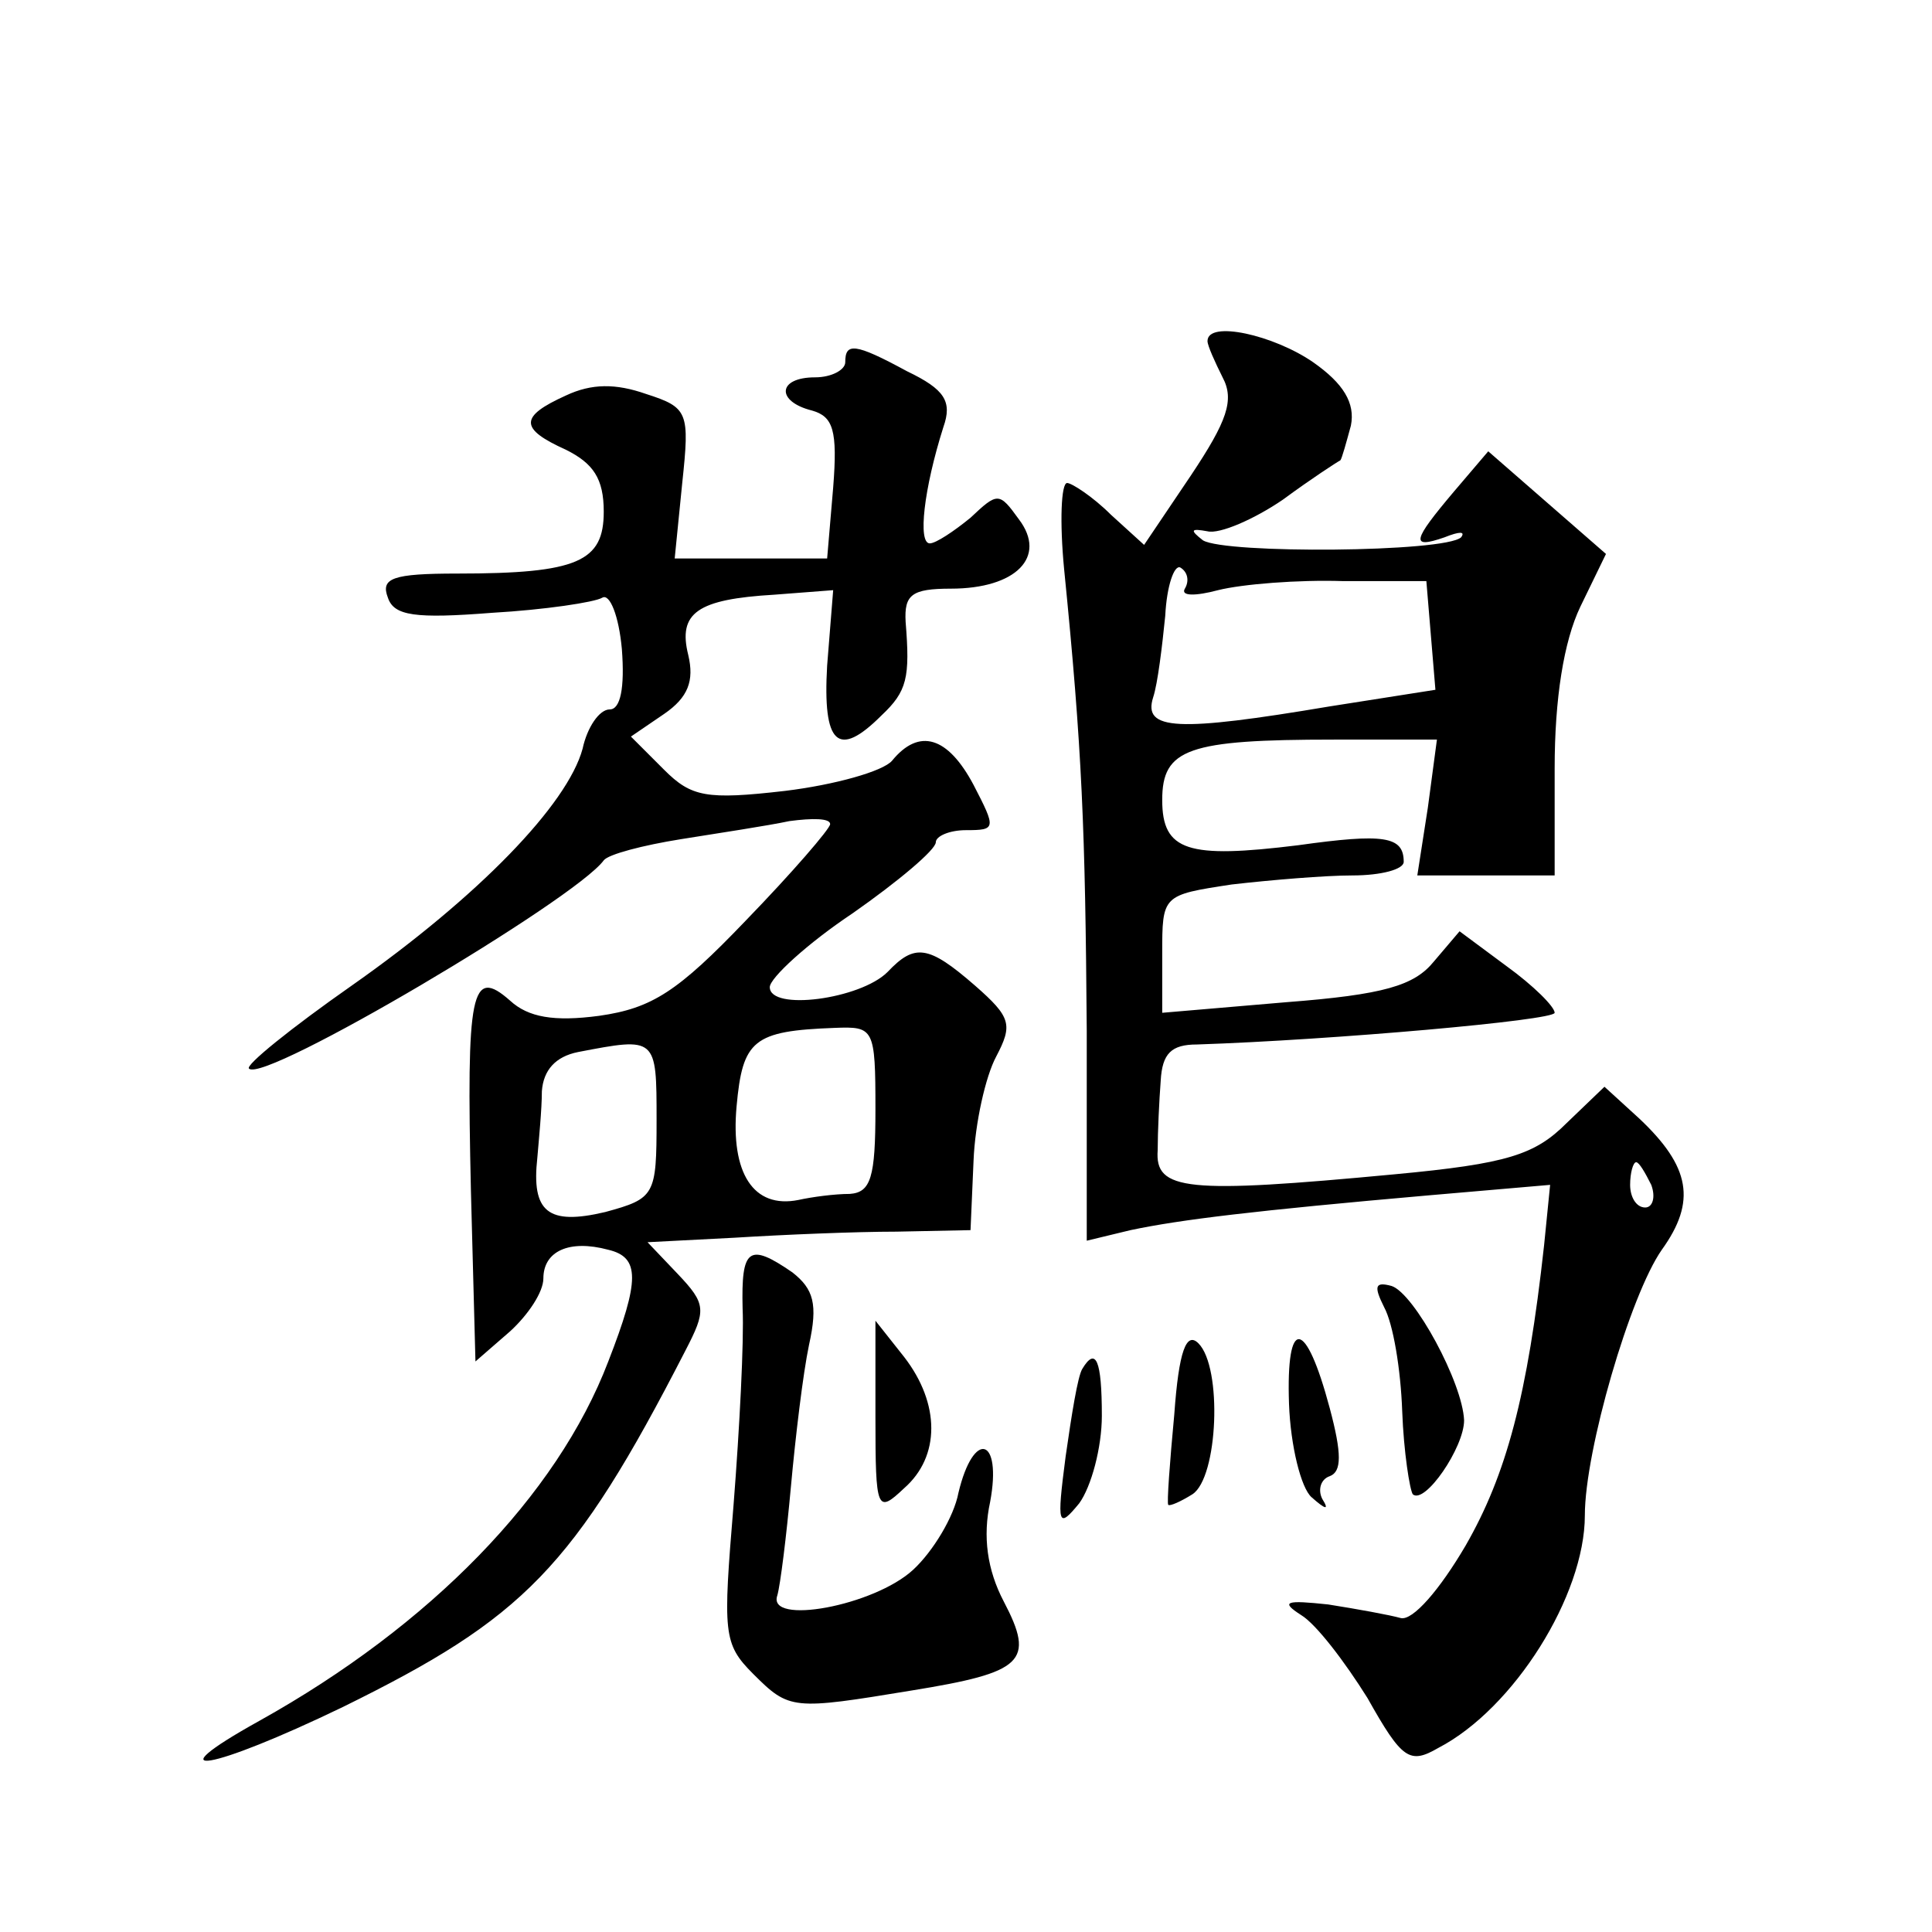
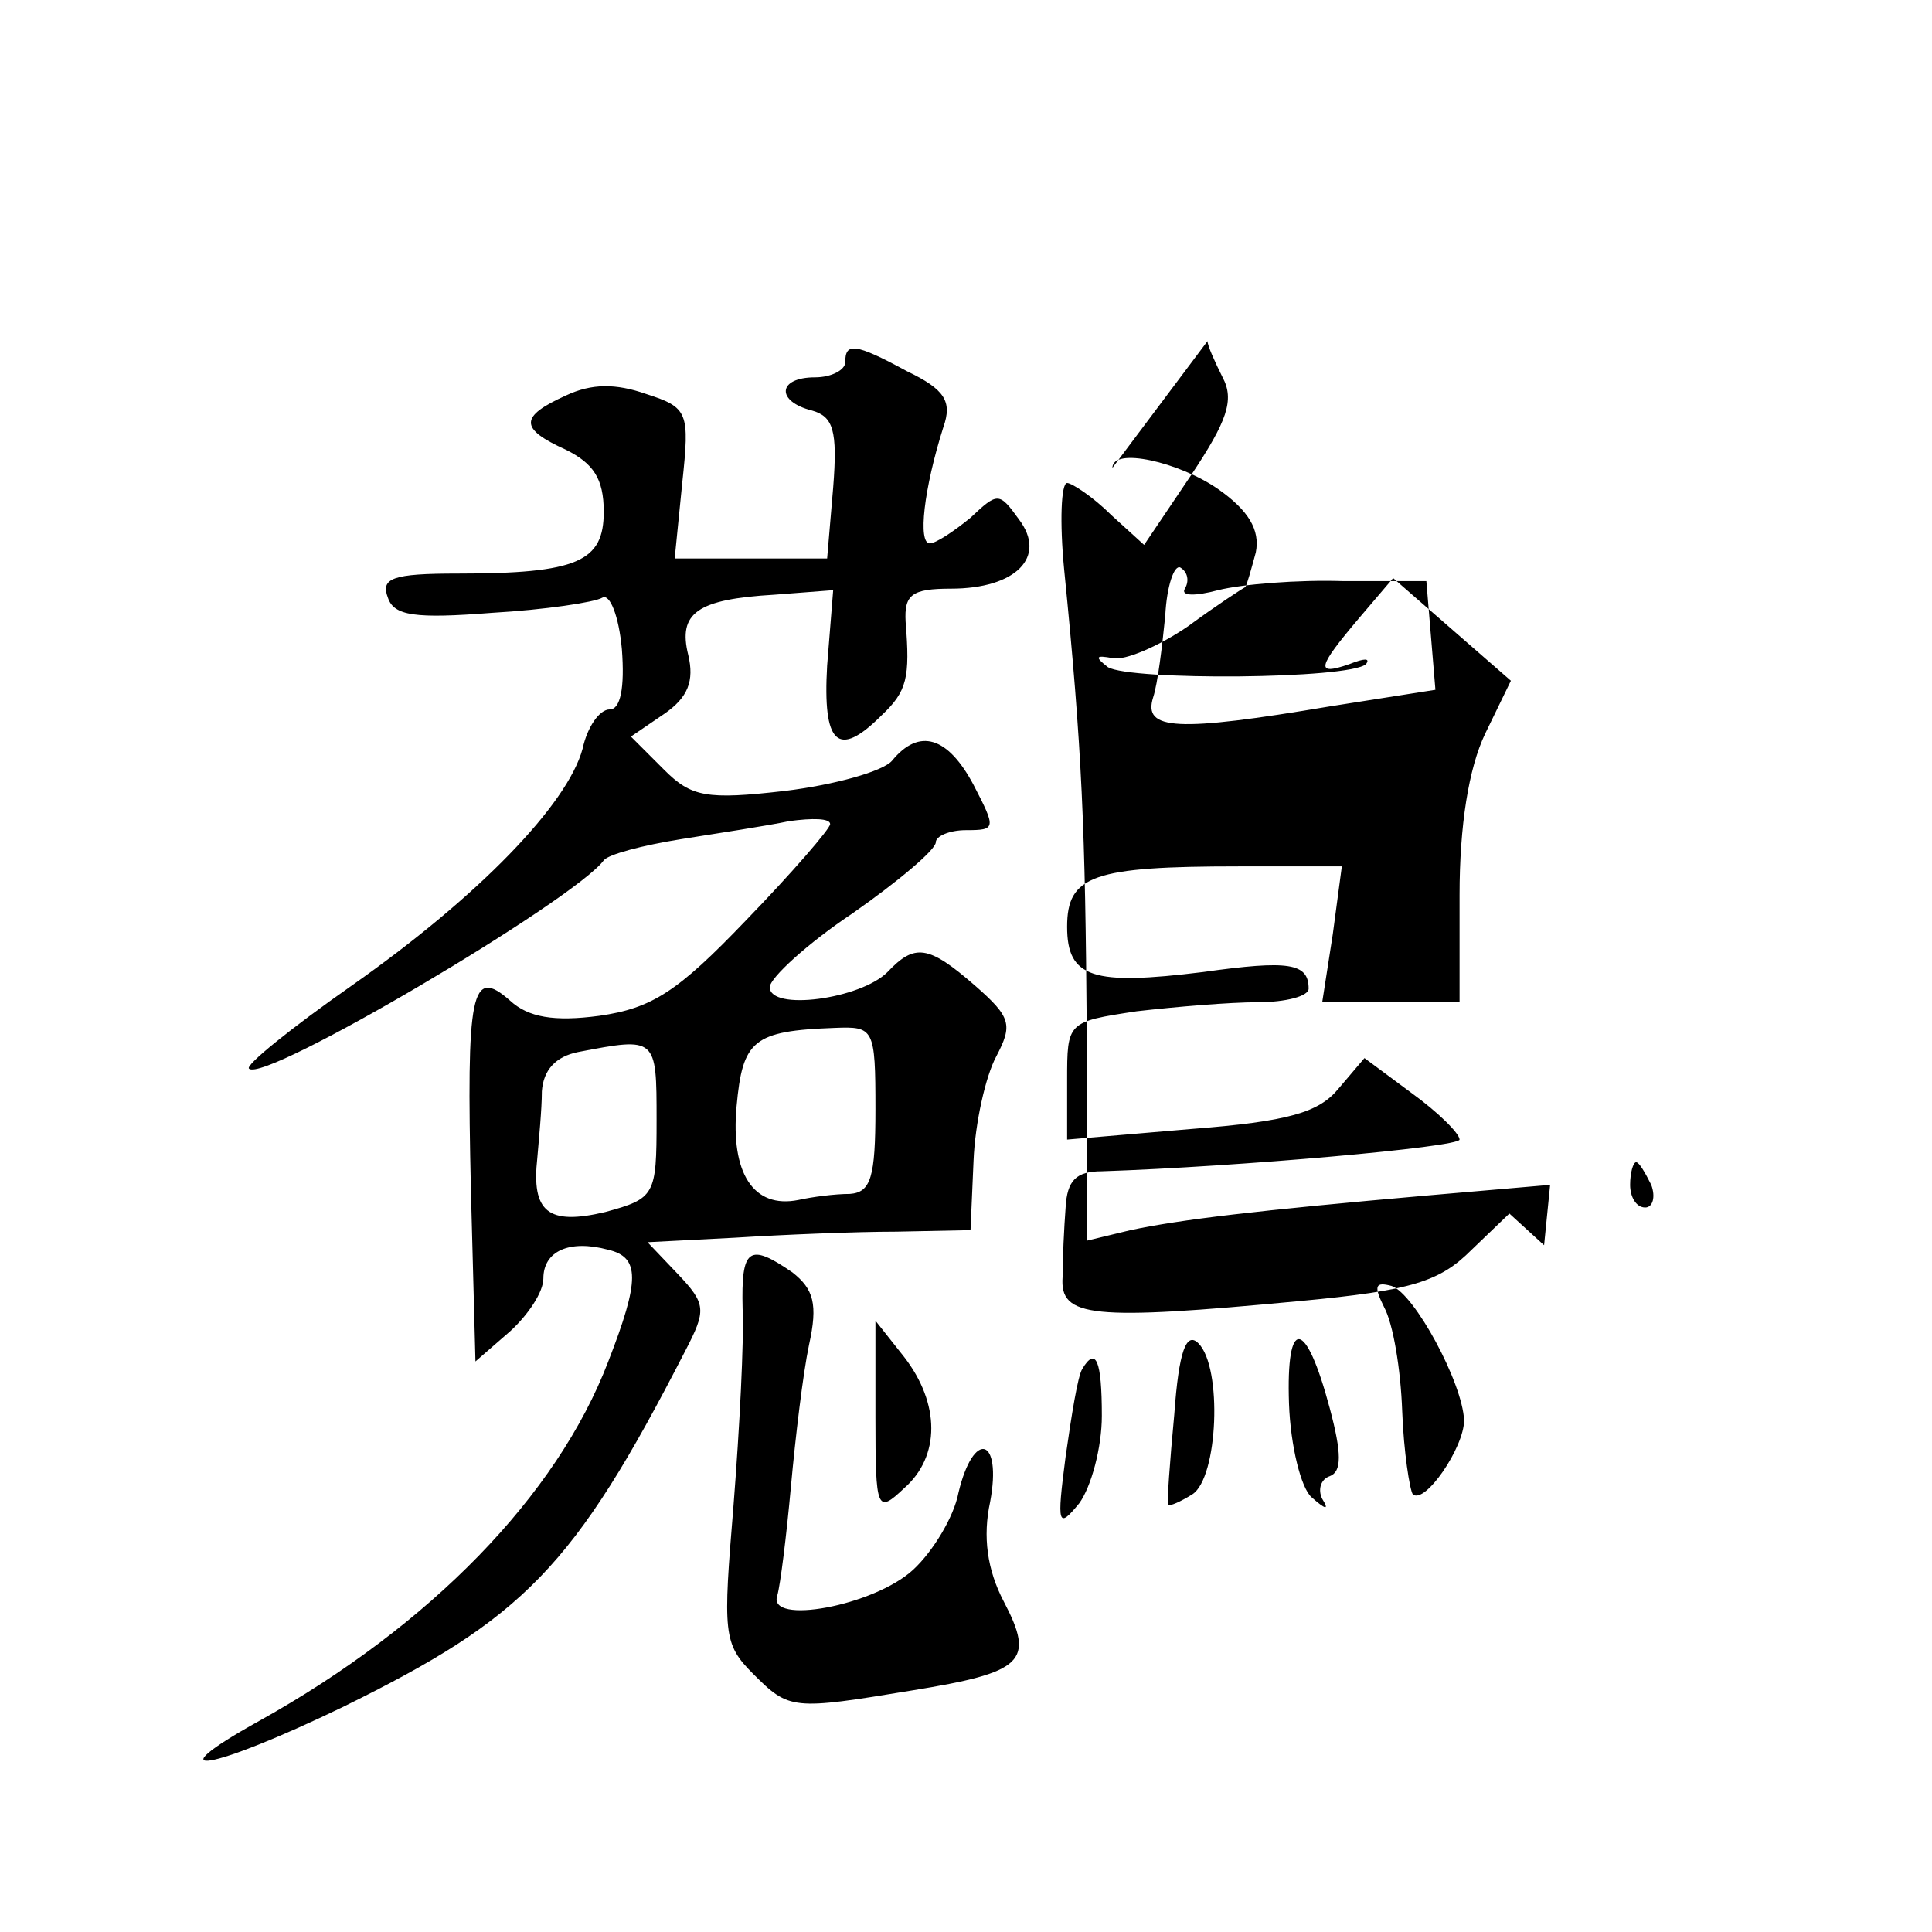
<svg xmlns="http://www.w3.org/2000/svg" version="1.0" width="128pt" height="128pt" viewBox="0 0 128 128" preserveAspectRatio="xMidYMid meet">
  <g transform="translate(0,128) scale(0.1,-0.1)" fill="#0" stroke="none">
-     <path d="M800 1054 c0 -3 5 -14 10 -24 8 -15 3 -29 -21 -65 l-31 -46 -22 20 c-12 12 -26 21 -29 21 -4 0 -5 -26 -2 -57 12 -120 14 -172 15 -306 l0 -139 29 7 c33 7 83 13 197 23 l81 7 -4 -40 c-11 -100 -25 -152 -52 -199 -17 -29 -35 -50 -43 -48 -7 2 -29 6 -48 9 -28 3 -32 2 -18 -7 10 -6 29 -31 44 -55 23 -41 28 -44 47 -33 50 26 97 101 97 154 0 43 30 146 51 176 23 32 19 55 -15 87 l-23 21 -25 -24 c-21 -21 -39 -27 -114 -34 -138 -13 -159 -11 -157 16 0 12 1 33 2 46 1 18 7 24 24 24 90 3 237 16 237 21 0 4 -14 18 -32 31 l-31 23 -17 -20 c-13 -16 -33 -22 -98 -27 l-82 -7 0 39 c0 39 0 39 46 46 26 3 62 6 80 6 19 0 34 4 34 9 0 17 -13 19 -70 11 -73 -9 -90 -4 -90 30 0 34 17 40 114 40 l68 0 -6 -45 -7 -45 45 0 46 0 0 71 c0 46 6 84 17 107 l17 35 -39 34 -39 34 -23 -27 c-27 -32 -29 -38 -6 -30 10 4 14 4 11 0 -11 -10 -156 -11 -171 -2 -9 7 -8 8 3 6 8 -2 31 8 50 21 19 14 36 25 38 26 1 1 4 12 7 23 3 15 -5 28 -25 42 -26 18 -70 28 -70 14z m-15 -164 c-3 -5 7 -5 22 -1 16 4 53 7 83 6 l55 0 3 -36 3 -36 -70 -11 c-101 -17 -124 -16 -117 6 3 9 6 34 8 54 1 20 6 34 10 32 5 -3 6 -9 3 -14z m309 -395 c3 -8 1 -15 -4 -15 -6 0 -10 7 -10 15 0 8 2 15 4 15 2 0 6 -7 10 -15z M560 1040 c0 -5 -9 -10 -20 -10 -25 0 -26 -16 -2 -22 14 -4 17 -13 14 -51 l-4 -47 -50 0 -51 0 5 50 c5 47 4 50 -24 59 -20 7 -36 7 -53 -1 -31 -14 -31 -22 0 -36 18 -9 25 -19 25 -41 0 -33 -17 -41 -97 -41 -43 0 -51 -3 -46 -16 4 -12 18 -14 69 -10 35 2 68 7 73 10 5 3 11 -12 13 -34 2 -26 -1 -40 -8 -40 -7 0 -15 -12 -18 -26 -10 -37 -69 -98 -153 -157 -40 -28 -71 -53 -68 -55 10 -10 216 112 235 138 3 4 26 10 51 14 25 4 58 9 72 12 15 2 27 2 27 -2 0 -3 -25 -32 -56 -64 -45 -47 -62 -58 -97 -63 -30 -4 -47 -1 -59 10 -26 23 -29 6 -26 -126 l3 -113 23 20 c12 11 22 26 22 35 0 18 17 26 43 19 21 -5 21 -20 0 -74 -34 -89 -118 -175 -231 -238 -72 -40 -32 -33 55 9 120 59 153 92 227 236 14 27 14 31 -5 51 l-20 21 58 3 c32 2 80 4 107 4 l49 1 2 46 c1 25 8 56 15 69 11 21 10 26 -14 47 -31 27 -40 28 -58 9 -18 -18 -78 -26 -78 -10 0 6 25 29 55 49 30 21 55 42 55 47 0 4 9 8 20 8 20 0 20 1 5 30 -17 32 -36 38 -54 16 -6 -7 -38 -16 -71 -20 -52 -6 -62 -4 -80 14 l-22 22 22 15 c16 11 20 22 16 39 -7 28 6 37 57 40 l39 3 -4 -50 c-3 -52 7 -62 36 -33 17 16 19 25 16 62 -1 18 4 22 30 22 43 0 64 21 45 46 -13 18 -14 18 -32 1 -11 -9 -23 -17 -27 -17 -8 0 -4 36 9 77 6 17 1 25 -24 37 -35 19 -41 19 -41 6z m20 -495 c0 -45 -3 -55 -17 -56 -10 0 -25 -2 -34 -4 -30 -6 -45 18 -41 62 4 44 11 50 65 52 26 1 27 0 27 -54z m-145 -7 c0 -50 -1 -52 -34 -61 -38 -9 -49 0 -45 36 1 12 3 32 3 44 1 14 9 23 24 26 52 10 52 10 52 -45z M492 413 c1 -21 -2 -79 -6 -130 -7 -85 -7 -92 13 -112 24 -24 26 -24 105 -11 74 12 82 19 61 59 -11 21 -14 43 -9 66 8 43 -11 48 -21 6 -3 -16 -17 -39 -30 -51 -26 -24 -97 -37 -90 -17 2 7 6 39 9 72 3 33 8 75 12 94 6 27 3 37 -11 48 -29 20 -34 16 -33 -24z M917 414 c6 -11 11 -41 12 -69 1 -27 5 -52 7 -55 8 -7 34 31 34 49 -1 25 -33 84 -48 89 -11 3 -12 0 -5 -14z M580 341 c0 -62 1 -64 19 -47 24 21 24 56 0 87 l-19 24 0 -64z M778 343 c-3 -32 -5 -59 -4 -60 1 -1 8 2 16 7 17 11 20 84 4 100 -8 8 -13 -5 -16 -47z M854 350 c1 -28 8 -56 15 -62 9 -8 12 -9 7 -1 -3 6 -1 13 5 15 8 3 8 15 0 45 -16 60 -29 61 -27 3z M717 373 c-3 -5 -7 -30 -11 -58 -6 -46 -5 -48 9 -31 8 11 15 37 15 58 0 37 -4 46 -13 31z" />
+     <path d="M800 1054 c0 -3 5 -14 10 -24 8 -15 3 -29 -21 -65 l-31 -46 -22 20 c-12 12 -26 21 -29 21 -4 0 -5 -26 -2 -57 12 -120 14 -172 15 -306 l0 -139 29 7 c33 7 83 13 197 23 l81 7 -4 -40 l-23 21 -25 -24 c-21 -21 -39 -27 -114 -34 -138 -13 -159 -11 -157 16 0 12 1 33 2 46 1 18 7 24 24 24 90 3 237 16 237 21 0 4 -14 18 -32 31 l-31 23 -17 -20 c-13 -16 -33 -22 -98 -27 l-82 -7 0 39 c0 39 0 39 46 46 26 3 62 6 80 6 19 0 34 4 34 9 0 17 -13 19 -70 11 -73 -9 -90 -4 -90 30 0 34 17 40 114 40 l68 0 -6 -45 -7 -45 45 0 46 0 0 71 c0 46 6 84 17 107 l17 35 -39 34 -39 34 -23 -27 c-27 -32 -29 -38 -6 -30 10 4 14 4 11 0 -11 -10 -156 -11 -171 -2 -9 7 -8 8 3 6 8 -2 31 8 50 21 19 14 36 25 38 26 1 1 4 12 7 23 3 15 -5 28 -25 42 -26 18 -70 28 -70 14z m-15 -164 c-3 -5 7 -5 22 -1 16 4 53 7 83 6 l55 0 3 -36 3 -36 -70 -11 c-101 -17 -124 -16 -117 6 3 9 6 34 8 54 1 20 6 34 10 32 5 -3 6 -9 3 -14z m309 -395 c3 -8 1 -15 -4 -15 -6 0 -10 7 -10 15 0 8 2 15 4 15 2 0 6 -7 10 -15z M560 1040 c0 -5 -9 -10 -20 -10 -25 0 -26 -16 -2 -22 14 -4 17 -13 14 -51 l-4 -47 -50 0 -51 0 5 50 c5 47 4 50 -24 59 -20 7 -36 7 -53 -1 -31 -14 -31 -22 0 -36 18 -9 25 -19 25 -41 0 -33 -17 -41 -97 -41 -43 0 -51 -3 -46 -16 4 -12 18 -14 69 -10 35 2 68 7 73 10 5 3 11 -12 13 -34 2 -26 -1 -40 -8 -40 -7 0 -15 -12 -18 -26 -10 -37 -69 -98 -153 -157 -40 -28 -71 -53 -68 -55 10 -10 216 112 235 138 3 4 26 10 51 14 25 4 58 9 72 12 15 2 27 2 27 -2 0 -3 -25 -32 -56 -64 -45 -47 -62 -58 -97 -63 -30 -4 -47 -1 -59 10 -26 23 -29 6 -26 -126 l3 -113 23 20 c12 11 22 26 22 35 0 18 17 26 43 19 21 -5 21 -20 0 -74 -34 -89 -118 -175 -231 -238 -72 -40 -32 -33 55 9 120 59 153 92 227 236 14 27 14 31 -5 51 l-20 21 58 3 c32 2 80 4 107 4 l49 1 2 46 c1 25 8 56 15 69 11 21 10 26 -14 47 -31 27 -40 28 -58 9 -18 -18 -78 -26 -78 -10 0 6 25 29 55 49 30 21 55 42 55 47 0 4 9 8 20 8 20 0 20 1 5 30 -17 32 -36 38 -54 16 -6 -7 -38 -16 -71 -20 -52 -6 -62 -4 -80 14 l-22 22 22 15 c16 11 20 22 16 39 -7 28 6 37 57 40 l39 3 -4 -50 c-3 -52 7 -62 36 -33 17 16 19 25 16 62 -1 18 4 22 30 22 43 0 64 21 45 46 -13 18 -14 18 -32 1 -11 -9 -23 -17 -27 -17 -8 0 -4 36 9 77 6 17 1 25 -24 37 -35 19 -41 19 -41 6z m20 -495 c0 -45 -3 -55 -17 -56 -10 0 -25 -2 -34 -4 -30 -6 -45 18 -41 62 4 44 11 50 65 52 26 1 27 0 27 -54z m-145 -7 c0 -50 -1 -52 -34 -61 -38 -9 -49 0 -45 36 1 12 3 32 3 44 1 14 9 23 24 26 52 10 52 10 52 -45z M492 413 c1 -21 -2 -79 -6 -130 -7 -85 -7 -92 13 -112 24 -24 26 -24 105 -11 74 12 82 19 61 59 -11 21 -14 43 -9 66 8 43 -11 48 -21 6 -3 -16 -17 -39 -30 -51 -26 -24 -97 -37 -90 -17 2 7 6 39 9 72 3 33 8 75 12 94 6 27 3 37 -11 48 -29 20 -34 16 -33 -24z M917 414 c6 -11 11 -41 12 -69 1 -27 5 -52 7 -55 8 -7 34 31 34 49 -1 25 -33 84 -48 89 -11 3 -12 0 -5 -14z M580 341 c0 -62 1 -64 19 -47 24 21 24 56 0 87 l-19 24 0 -64z M778 343 c-3 -32 -5 -59 -4 -60 1 -1 8 2 16 7 17 11 20 84 4 100 -8 8 -13 -5 -16 -47z M854 350 c1 -28 8 -56 15 -62 9 -8 12 -9 7 -1 -3 6 -1 13 5 15 8 3 8 15 0 45 -16 60 -29 61 -27 3z M717 373 c-3 -5 -7 -30 -11 -58 -6 -46 -5 -48 9 -31 8 11 15 37 15 58 0 37 -4 46 -13 31z" />
  </g>
</svg>